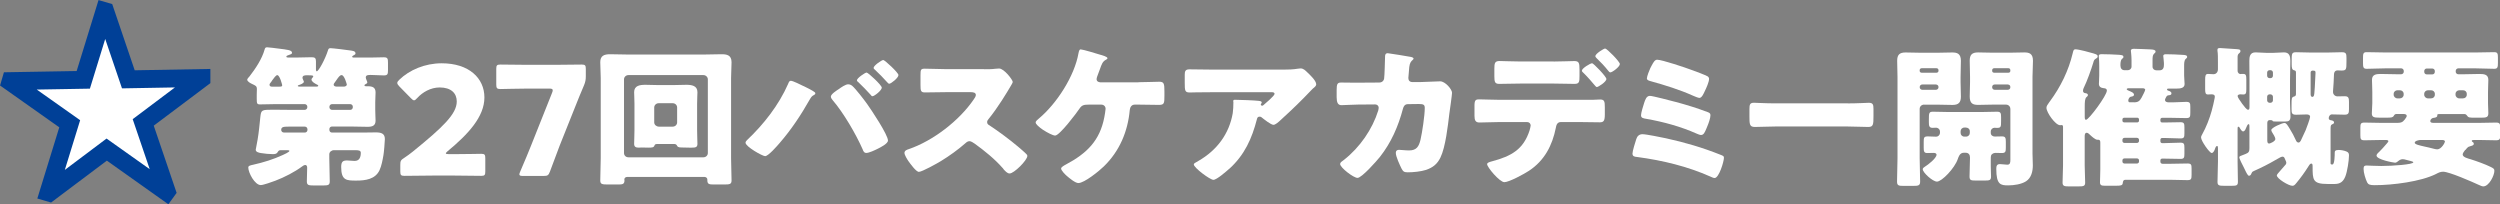
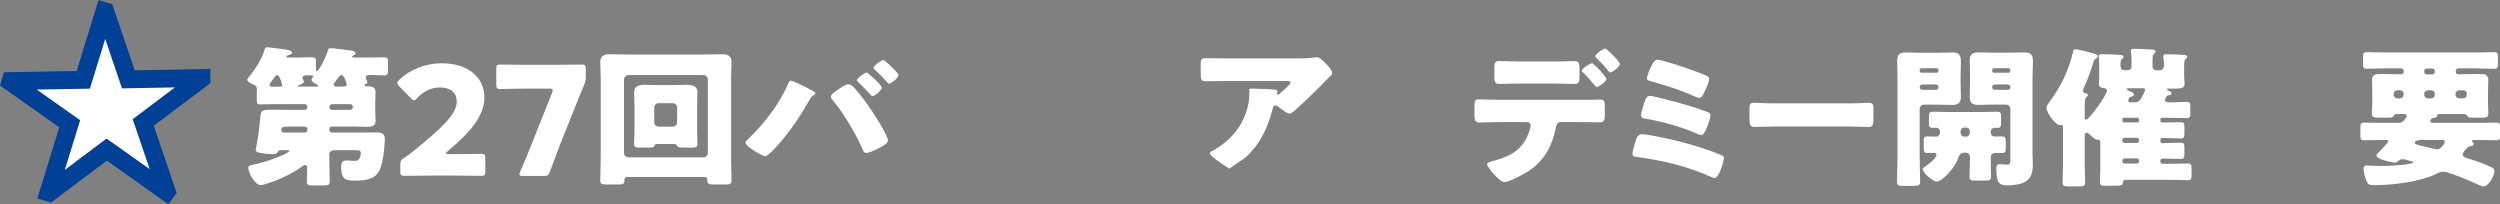
<svg xmlns="http://www.w3.org/2000/svg" id="_レイヤー_2" data-name="レイヤー_2" width="537.97" height="43.97" viewBox="0 0 537.97 43.97">
  <rect x="0" y="0" width="537.97" height="43.97" fill="#808080" stroke="none" />
  <g id="_レイヤー_1-2" data-name="レイヤー_1">
    <g>
      <path d="M2.24,17.62l.05-.17,15.63-.27,4.56-14.79.17.05,4.97,14.63,15.73-.28v.14s-12.53,9.41-12.53,9.41l5.05,14.84-.08.11-12.83-9.1-12.35,9.28-.17-.05,4.56-14.79L2.24,17.62Z" style="fill: #fff; stroke: #004097; stroke-miterlimit: 10; stroke-width: 3.84px;" />
      <g>
        <path d="M70.88,28c.03.33.27.52.54.52h7.01c.82,0,1.6-.03,2.42-.03,1.12,0,1.97.2,1.97,1.43,0,.49-.2,2.93-.31,3.48-.17,1.01-.41,2.31-.85,3.25-.92,1.92-3,2.21-4.97,2.21-2.11,0-3.27,0-3.27-2.93,0-1.14.37-1.4,1.26-1.4.54,0,1.09.1,1.63.1,1.09,0,1.33-.88,1.33-1.76,0-.49-.51-.55-1.16-.55h-4.63c-.51,0-.99.39-.99.88v.85c0,1.66.1,3.32.1,4.98,0,.78-.34.88-1.36.88h-2.14c-1.06,0-1.43-.07-1.43-.88,0-.98.07-1.95.07-2.93,0-.26-.07-.59-.41-.59-.24,0-.48.16-.65.29-1.6,1.2-3.88,2.37-5.79,3.09-.61.23-2.59.94-3.13.94-1.29,0-2.69-2.67-2.69-3.77,0-.39.37-.46,1.09-.62,2.18-.49,4.29-1.14,6.33-2.08.24-.1,1.43-.65,1.43-.88,0-.16-.34-.16-.48-.16h-1.46c-.37,0-.51.29-.58.39-.2.42-.61.46-1.06.46-.78,0-1.77-.1-2.55-.23-.41-.07-1.12-.2-1.12-.72,0-.03.37-1.95.41-2.21.27-1.59.41-3.19.58-4.81.17-1.53.27-1.59,2.69-1.59,1.12,0,2.21.03,3.34.03h3.54c.27,0,.54-.26.54-.52v-.19c0-.26-.27-.52-.54-.52h-6.33c-1.09,0-2.21.06-3.3.06-.65,0-.71-.19-.71-1.2v-.91c0-.39.03-.78.03-1.17,0-.68-.27-.75-1.02-1.11-.34-.16-1.06-.52-1.06-.94,0-.16.34-.55.48-.68,1.29-1.66,2.72-3.8,3.27-5.82.07-.26.17-.46.51-.46s2.11.23,2.55.29c1.8.23,2.83.29,2.83.91,0,.26-.34.33-.85.52-.14.03-.37.13-.37.29s.2.19.34.19h2.15c.99,0,1.97-.06,2.96-.06.71,0,.92.2.92.88v1.76c0,.1.03.39.17.39.41,0,1.84-2.67,2.42-4.52.1-.33.2-.46.54-.46.48,0,3.61.39,4.26.49.41.07,1.12.1,1.12.62,0,.23-.14.29-.34.39-.27.13-.37.23-.37.33,0,.13.14.19.24.19h3.57c.99,0,1.97-.06,3-.06.82,0,.89.29.89,1.17v1.59c0,.85-.07,1.14-.89,1.14-.92,0-1.87-.1-2.83-.1-.51,0-1.06,0-1.06.55,0,.29.34.85.34,1.07,0,.16-.31.36-.48.42-.07.03-.14.1-.14.2,0,.16.17.19.31.19h.34c1.02,0,1.74.2,1.74,1.33,0,.65-.07,1.37-.07,2.11v1.59c0,.98.07,1.76.07,2.37,0,1.11-.72,1.33-1.7,1.33-1.16,0-2.28-.06-3.44-.06h-4.26c-.27,0-.54.23-.54.52v.23ZM60.19,18.64c.24,0,.54,0,.54-.29,0-.06-.51-2.18-1.06-2.18-.31,0-.71.62-1.09,1.11-.1.2-.24.36-.34.49-.14.16-.24.29-.24.49,0,.29.27.39.54.39h1.63ZM66.15,27.77c0-.29-.27-.52-.54-.52h-3.57c-1.02,0-1.53.06-1.53.72,0,.29.27.55.58.55h4.53c.27,0,.51-.2.54-.52v-.23ZM68.12,18.64c.1,0,.37-.03.37-.19,0-.13-.31-.29-.44-.33-.34-.2-1.02-.55-1.02-1.01,0-.13.14-.33.24-.42.03-.07.14-.16.14-.26,0-.2-.24-.23-1.4-.23-.41,0-.92.03-.92.55,0,.16.2.55.27.72,0,.03.03.06.03.1,0,.39-.82.65-1.12.75-.07,0-.2.1-.2.16,0,.13.27.16.37.16h3.68ZM75.92,22.93c0-.26-.24-.52-.54-.52h-3.95c-.27,0-.54.26-.54.52v.19c0,.26.27.52.54.52h3.95c.31,0,.51-.23.54-.52v-.19ZM73.98,18.64c.27,0,.65-.13.65-.46,0-.03-.51-2.02-1.12-2.02-.37,0-.71.49-1.09,1.04-.14.23-.31.46-.48.68-.07.1-.14.19-.14.33,0,.29.27.39.54.42h1.63Z" style="fill: #fff;" />
        <path d="M97.89,33.17c1.77,0,5.45-.07,5.69-.07.71,0,.85.2.85.94v2.86c0,.75-.14.94-.85.94-.24,0-3.92-.06-5.69-.06h-4.87c-1.8,0-5.79.06-6.03.06-.71,0-.85-.19-.85-.94v-1.4c0-.85.1-1.07.85-1.53.68-.46,1.23-.85,1.87-1.37,6.5-5.27,9.43-8.1,9.43-10.76,0-1.79-1.23-3.02-3.68-3.02-1.94,0-3.71,1.04-4.83,2.28-.31.33-.48.49-.68.49s-.37-.16-.68-.46l-2.52-2.57c-.27-.29-.41-.49-.41-.72,0-.2.14-.39.44-.68,2.18-2.11,5.51-3.54,9.12-3.54,5.86,0,9.19,3.19,9.19,7.35s-3.51,7.93-7.93,11.58c-.27.23-.37.36-.37.46s.2.16.61.16h1.33Z" style="fill: #fff;" />
        <path d="M120.44,31.32c-.58,1.5-1.12,2.93-2.11,5.63-.31.78-.48.91-1.36.91h-4.43c-.54,0-.78-.06-.78-.36,0-.13.07-.29.17-.55,1.12-2.6,1.74-4.1,2.31-5.53l4.56-11.45c.1-.23.14-.42.14-.55,0-.29-.24-.36-.78-.36h-4.56c-1.8,0-5.51.1-5.96.1-.71,0-.85-.23-.85-.98v-3.35c0-.75.14-.94.85-.94.24,0,4.15.06,5.96.06h5.65c1.8,0,5.72-.06,5.96-.06.71,0,.85.19.85.94v1.59c0,.72-.1,1.24-.37,1.89-.71,1.66-1.4,3.35-1.91,4.65l-3.34,8.36Z" style="fill: #fff;" />
        <path d="M134.93,38.08c-.31,0-.58.23-.58.52,0,.06.03.13.03.19,0,.85-.41.91-1.36.91h-2.28c-1.23,0-1.57-.1-1.57-.88,0-1.59.1-3.15.1-4.75v-17.3c0-1.11-.1-2.24-.1-3.38,0-1.4.82-1.72,2.14-1.72,1.16,0,2.31.06,3.51.06h16.95c1.16,0,2.31-.06,3.47-.06,1.09,0,2.18.13,2.18,1.72,0,1.11-.1,2.24-.1,3.38v17.3c0,1.59.1,3.15.1,4.75,0,.78-.34.88-1.5.88h-2.25c-1.09,0-1.46-.06-1.46-.94v-.16c0-.26-.24-.49-.54-.52h-16.75ZM134.28,32.94c0,.52.41.91.95.91h16.14c.51,0,.95-.39.95-.91v-15.87c0-.49-.44-.91-.95-.91h-16.14c-.54,0-.95.42-.95.91v15.87ZM141.43,30.99c-.34,0-.51.06-.61.36-.14.39-.51.42-1.33.42-.48,0-.92-.03-1.4-.03-.2,0-.41.03-.61.03-.61,0-1.02-.13-1.02-.81,0-.55.07-1.85.07-2.93v-5.69c0-1.01-.07-1.85-.07-2.5,0-1.43,1.23-1.59,2.45-1.59.92,0,1.84.06,2.79.06h3.13c.95,0,1.87-.06,2.83-.06,1.16,0,2.42.16,2.42,1.59,0,.49-.07,1.43-.07,2.5v5.69c0,1.17.07,2.37.07,2.93,0,.75-.44.81-1.23.81h-.54c-.48,0-.95-.03-1.43-.03h-.2c-.85,0-.89-.23-.99-.39-.1-.23-.31-.36-.58-.36h-3.68ZM140.78,26.34c0,.55.54.91.95.91h3.03c.54,0,.95-.42.95-.91v-3.22c0-.49-.41-.91-.95-.91h-3.03c-.51,0-.95.42-.95.91v3.22Z" style="fill: #fff;" />
        <path d="M172.9,18.51c.44.19,2.08,1.04,2.38,1.3.1.06.17.16.17.29,0,.16-.14.26-.27.33-.51.26-.61.46-.89.91-1.94,3.41-3.95,6.47-6.54,9.46-.51.59-2.42,2.8-3.1,2.8-.58,0-4.22-2.05-4.22-2.89,0-.2.14-.39.31-.55,3.64-3.45,6.84-7.54,8.85-12.1.14-.36.27-.68.58-.68.44,0,2.21.88,2.72,1.14ZM183.39,18.47c.75.65,2.55,2.99,3.2,3.9.89,1.24,4.49,6.63,4.49,7.87,0,.68-1.6,1.46-2.18,1.76-.58.29-1.87.91-2.49.91-.48,0-.65-.42-.78-.78-1.43-3.25-4.12-7.87-6.47-10.6-.2-.23-.37-.49-.37-.75,0-.52,1.26-1.33,1.74-1.63.44-.33,1.43-1.01,1.97-1.01.34,0,.65.13.88.33ZM189.75,18.86c0,.59-1.6,1.85-2.01,1.85-.17,0-.27-.16-.37-.29-.85-.94-1.74-1.85-2.66-2.73-.14-.1-.31-.23-.31-.42,0-.46,1.77-1.66,2.08-1.66.34,0,3.27,2.73,3.27,3.25ZM193.33,16.17c0,.59-1.6,1.85-1.97,1.85-.17,0-.34-.2-.48-.36-.82-.91-1.7-1.82-2.62-2.67-.14-.1-.27-.23-.27-.39,0-.49,1.74-1.69,2.08-1.69.31,0,3.27,2.73,3.27,3.25Z" style="fill: #fff;" />
-         <path d="M211.8,14.9c.68,0,1.67,0,2.35-.1.24-.03.61-.06.85-.06,1.06,0,2.93,2.44,2.93,2.89,0,.16-.27.62-.51,1.01-.65,1.11-2.66,4.49-4.73,7.02-.17.2-.27.36-.27.62,0,.33.17.52.48.68,2.08,1.37,4.29,3.02,6.2,4.62.34.29,1.53,1.3,1.77,1.59.14.1.2.23.2.39,0,.91-2.86,3.77-3.81,3.77-.51,0-.95-.52-1.33-.94-.03-.1-.1-.16-.17-.23-1.74-1.98-3.85-3.67-5.99-5.23-.34-.23-.82-.55-1.12-.55-.34,0-.61.16-.85.39-1.63,1.43-3.47,2.76-5.34,3.9-.75.46-4.05,2.31-4.73,2.31-.61,0-1.87-1.79-2.25-2.31-.27-.39-.85-1.33-.85-1.76,0-.49.48-.68.89-.81,5.28-1.79,10.93-6.18,13.99-10.67.17-.23.48-.68.48-.98,0-.55-.58-.62-1.16-.62h-5.17c-1.53,0-3.1.06-4.66.06-.85,0-.92-.39-.92-1.56v-2.18c0-1.14.07-1.37.89-1.37,1.57,0,3.13.1,4.7.1h8.17Z" style="fill: #fff;" />
-         <path d="M244.99,17.69c1.63,0,3.44-.1,4.46-.1s1.12.39,1.12,2.05v.98c0,1.56-.03,1.95-1.16,1.95-1.46,0-2.96-.06-4.43-.06h-.78c-.71,0-1.02.55-1.09,1.17-.41,4.58-2.18,8.84-5.58,12.13-.95.94-4.19,3.58-5.48,3.58-.68,0-1.94-1.07-2.48-1.53-.34-.29-1.23-1.17-1.23-1.59,0-.33.68-.68.99-.85,4.6-2.44,7.35-5.2,8.31-10.21.07-.39.27-1.53.27-1.79,0-.52-.37-.91-.95-.91h-2.62c-1.06,0-1.53.1-2.01.81-.65.98-4.32,5.85-5.28,5.85-.44,0-1.63-.59-2.62-1.24-.85-.59-1.57-1.2-1.57-1.59,0-.29.48-.65.71-.85,3.88-3.25,7.66-9.17,8.51-14.05.1-.46.17-.81.48-.81.44,0,3.44.91,4.08,1.11.58.16,1.67.46,1.67.78,0,.16-.17.26-.37.36-.68.36-.89.98-1.26,2.02-.14.39-.31.85-.51,1.37-.07.19-.2.55-.2.72,0,.49.34.68.78.72h8.24Z" style="fill: #fff;" />
-         <path d="M264.55,36.29c-.58.52-2.72,2.41-3.44,2.41s-4.22-2.6-4.22-3.32c0-.2.27-.36.99-.75,4.08-2.34,6.64-5.92,7.39-10.27.1-.68.14-1.59.14-2.37,0-.06-.03-.1-.03-.16,0-.26.03-.36.34-.36.99,0,4.32.13,5.11.23.58.06.68.2.68.36,0,.1-.1.19-.14.29-.03.03-.07.1-.07.13,0,.16.14.26.31.26.1,0,.17-.03.24-.1.27-.23,2.42-2.02,2.42-2.44,0-.2-.17-.36-.54-.36h-12.56c-1.26,0-2.48,0-3.71.03-.48,0-.95.03-1.43.03-1.06,0-1.09-.36-1.09-2.18v-1.66c0-.72.14-1.14.99-1.14,1.74,0,3.47.06,5.24.06h14.98c1.06,0,2.15-.03,3.13-.2.17-.03.41-.06.58-.06.61,0,1.02.42,1.46.85.58.55,1.91,1.79,1.91,2.57,0,.36-.37.65-.71.91-.14.13-.37.36-.48.49-1.94,2.05-3.95,4-6.03,5.89l-.31.29c-.61.58-1.26,1.14-1.67,1.14-.54,0-2.04-1.2-2.62-1.66-.1-.06-.2-.1-.34-.1-.41,0-.51.2-.61.59-1.06,4.1-2.62,7.61-5.89,10.6Z" style="fill: #fff;" />
-         <path d="M296.79,17.76c.58,0,.99-.36,1.06-.88.1-.58.17-3.9.2-4.71,0-.39.1-.72.58-.72.24,0,4.6.72,5.04.81.14.03.51.16.51.33,0,.13-.1.23-.24.36-.24.2-.58.55-.68,1.46-.03.29-.2,2.21-.2,2.37,0,.55.31.88.89.88h1.67c1.06-.03,4.22-.16,4.29-.16,1.09,0,2.55,1.72,2.55,2.47,0,.39-.48,3.84-.58,4.49-.31,2.6-.82,7.19-1.91,9.43-.68,1.4-1.6,2.15-3.1,2.67-1.12.36-2.76.52-3.95.52-.82,0-.99-.2-1.33-.81-.37-.75-1.23-2.57-1.23-3.38,0-.42.24-.65.68-.65.41,0,1.36.13,2.18.13,1.63,0,2.11-.88,2.45-2.28.37-1.59.92-5.23.92-6.83,0-.68-.2-.88-1.26-.88l-2.35.03c-.68,0-.95.46-1.09,1.01-.99,3.74-2.52,7.28-4.97,10.37-.65.81-3.88,4.49-4.8,4.49-.85,0-3.74-2.21-3.74-2.99,0-.33.31-.52.85-.91,3.4-2.67,6.09-6.57,7.35-10.6.03-.16.1-.46.1-.59,0-.42-.34-.72-.75-.72l-3.71.03c-.95,0-3.03.13-3.57.13-.75,0-1.02-.58-1.02-1.72v-1.56c0-1.27.17-1.59.95-1.59.95,0,1.91.03,2.86.03h.71l4.63-.03Z" style="fill: #fff;" />
+         <path d="M264.55,36.29s-4.22-2.6-4.22-3.32c0-.2.27-.36.99-.75,4.08-2.34,6.64-5.92,7.39-10.27.1-.68.14-1.59.14-2.37,0-.06-.03-.1-.03-.16,0-.26.03-.36.34-.36.99,0,4.32.13,5.11.23.58.06.68.2.68.36,0,.1-.1.19-.14.29-.03.03-.07.1-.07.13,0,.16.14.26.31.26.1,0,.17-.03.24-.1.27-.23,2.42-2.02,2.42-2.44,0-.2-.17-.36-.54-.36h-12.56c-1.26,0-2.48,0-3.71.03-.48,0-.95.03-1.43.03-1.06,0-1.09-.36-1.09-2.18v-1.66c0-.72.14-1.14.99-1.14,1.74,0,3.47.06,5.24.06h14.98c1.06,0,2.15-.03,3.13-.2.17-.03.41-.06.58-.06.61,0,1.02.42,1.46.85.58.55,1.91,1.79,1.91,2.57,0,.36-.37.65-.71.91-.14.13-.37.36-.48.49-1.94,2.05-3.95,4-6.03,5.89l-.31.29c-.61.58-1.26,1.14-1.67,1.14-.54,0-2.04-1.2-2.62-1.66-.1-.06-.2-.1-.34-.1-.41,0-.51.2-.61.59-1.06,4.1-2.62,7.61-5.89,10.6Z" style="fill: #fff;" />
        <path d="M342.92,21.47c.48-.03.92-.06,1.4-.06.92,0,1.02.39,1.02,1.69v1.5c0,1.4-.24,1.72-1.09,1.72-1.57,0-3.13-.06-4.7-.06h-3.64c-.89,0-1.02.75-1.12,1.27-.75,3.74-2.42,7.02-5.79,9.23-.92.62-4.26,2.44-5.28,2.44s-3.71-3.22-3.71-3.87c0-.33.48-.46,1.06-.62,4.15-1.11,6.74-2.54,8.07-6.63.07-.26.24-.88.24-1.07,0-.42-.31-.75-.78-.75h-5.79c-1.43,0-3.06.1-4.46.1-.82,0-1.06-.46-1.06-1.43v-2.18c0-1.2.24-1.37,1.02-1.37.99,0,3,.1,4.49.1h20.12ZM334.34,13.24c1.7,0,3.57-.1,4.43-.1,1.02,0,1.12.42,1.12,1.85v1.37c0,1.2-.03,1.69-1.06,1.69-1.5,0-3-.07-4.49-.07h-7.18c-1.53,0-3.03.07-4.53.07-.95,0-1.06-.42-1.06-1.63v-1.63c0-1.2.1-1.66,1.12-1.66.85,0,2.72.1,4.46.1h7.18ZM345.68,16.98c0,.65-1.77,1.76-2.08,1.76-.07,0-.24-.13-.44-.39-.58-.68-1.5-1.79-2.49-2.73-.14-.13-.27-.26-.27-.42,0-.49,1.8-1.59,2.21-1.59.27,0,3.06,2.86,3.06,3.38ZM348.57,13.79c0,.58-1.63,1.79-2.04,1.79-.17,0-.34-.19-.44-.33-.78-.98-1.63-1.89-2.55-2.76-.1-.1-.24-.26-.24-.42,0-.49,1.8-1.63,2.11-1.63.37,0,3.17,2.83,3.17,3.35Z" style="fill: #fff;" />
        <path d="M358.51,29.76c4.12.91,7.8,1.98,11.71,3.54.58.23.75.29.75.65,0,.81-1.06,4.36-2.01,4.36-.24,0-.65-.19-.85-.29-4.97-2.21-10.35-3.51-15.76-4.23-.58-.06-1.06-.1-1.06-.75,0-.55.61-2.47.82-3.12.2-.62.61-1.04,1.33-1.04.85,0,4.08.68,5.07.88ZM360.55,21.92c2.62.72,4.43,1.27,6.94,2.21.34.13.58.26.58.65,0,.65-.41,1.79-.68,2.41l-.2.49c-.34.81-.58,1.37-1.16,1.37-.24,0-.68-.19-.92-.29-3.44-1.53-7.15-2.54-10.86-3.19-.58-.1-1.12-.16-1.12-.75,0-.55.44-1.95.65-2.6.24-.75.51-1.59,1.26-1.59.58,0,4.66,1.07,5.51,1.3ZM355.14,14.64c.1-.16.17-.36.27-.52.37-.68.68-1.27,1.19-1.27,1.02,0,6.16,1.72,7.35,2.18.61.2,3.1,1.14,3.51,1.4.2.13.31.33.31.55,0,.65-.61,2.02-.92,2.63-.27.59-.65,1.46-1.16,1.46-.27,0-1.02-.33-1.33-.46-2.96-1.33-6.06-2.28-9.19-3.15-.34-.1-.78-.2-.78-.59,0-.42.54-1.82.75-2.24Z" style="fill: #fff;" />
        <path d="M397.64,22.25c2.01,0,4.19-.13,4.49-.13.88,0,1.02.36,1.02,1.3v1.56c0,1.79-.03,2.34-1.12,2.34-1.33,0-2.89-.1-4.39-.1h-15.66c-1.5,0-3.1.1-4.36.1-1.16,0-1.16-.62-1.16-2.34v-1.5c0-.98.1-1.37.99-1.37.48,0,2.38.13,4.53.13h15.66Z" style="fill: #fff;" />
        <path d="M414.04,22.51c-.51,0-.95.39-.95.91v10.63c0,1.69.1,3.35.1,5.01,0,.88-.37.94-1.57.94h-1.94c-1.12,0-1.46-.06-1.46-.94,0-1.66.1-3.32.1-5.01v-17.49c0-1.17-.07-2.31-.07-3.48,0-1.27.48-1.79,1.8-1.79,1.09,0,2.18.06,3.3.06h3.51c1.09,0,2.18-.06,3.23-.06s1.87.23,1.87,1.79c0,1.17-.07,2.31-.07,3.48v1.14c0,1.01.07,2.05.07,3.09,0,1.27-.51,1.79-1.8,1.79-1.12,0-2.21-.06-3.3-.06h-2.83ZM416.7,15.65c.24,0,.44-.16.44-.39v-.16c0-.26-.2-.42-.44-.42h-3.17c-.24,0-.44.16-.44.42v.16c0,.23.2.39.44.39h3.17ZM413.64,18.18c-.27,0-.54.23-.54.52v.1c0,.29.27.52.54.52h2.96c.27,0,.54-.23.54-.52v-.1c0-.29-.24-.49-.54-.52h-2.96ZM417.45,28.26c0-.42-.37-.78-.85-.78-.24,0-.48.03-.71.03-.75,0-.82-.42-.82-1.2v-.55c0-1.46.03-1.72.89-1.72,1.06,0,2.11.06,3.17.06h7.46c1.06,0,2.11-.06,3.17-.06.78,0,.85.33.85,1.17v.81c0,1.3-.03,1.5-.92,1.5-.17,0-.31-.03-.48-.03-.44,0-.82.36-.82.78v.33c0,.46.37.78.85.78.51,0,1.02-.03,1.57-.03.75,0,.82.36.82,1.14v1.27c0,.88-.07,1.17-.89,1.17-.48,0-.92-.03-1.29-.03-.31,0-.78.1-.99.55-.07.16-.07.39-.07,1.11,0,.62,0,1.79.03,2.37.03.52.03.85.03,1.04,0,.81-.31.88-1.33.88h-1.94c-1.06,0-1.36-.06-1.36-.88,0-1.37.1-2.7.1-4.06,0-.59-.27-1.04-.95-1.04h-.41c-.85,0-1.12.94-1.26,1.33-.65,1.98-3.44,4.88-4.49,4.88-.92,0-3.06-1.95-3.06-2.67,0-.23.27-.42.48-.55.65-.39,2.49-1.82,2.49-2.57,0-.29-.34-.39-.58-.39-.48,0-.95.03-1.43.03-.68,0-.75-.39-.75-1.11v-1.33c0-.88.07-1.14.88-1.14.61,0,1.23.06,1.8.06.37,0,.75-.26.82-.78v-.36ZM422.72,27.45c-.48,0-.82.36-.82.78v.39c0,.42.34.78.82.78h.34c.48,0,.82-.36.82-.78v-.39c0-.46-.34-.75-.82-.78h-.34ZM432.6,23.42c0-.52-.41-.91-.95-.91h-2.72c-1.06,0-2.14.06-3.23.06s-1.84-.23-1.84-1.79c0-1.04.07-2.08.07-3.09v-1.14c0-1.14-.07-2.31-.07-3.48,0-1.27.48-1.79,1.8-1.79,1.09,0,2.18.06,3.27.06h3.44c1.09,0,2.18-.06,3.23-.06s1.87.23,1.87,1.79c0,1.17-.1,2.31-.1,3.48v16.45c0,.88.07,1.72.07,2.6,0,1.24-.31,2.67-1.46,3.41-1.02.65-2.59.88-3.85.88-1.63,0-2.55-.16-2.55-3.54,0-.55.07-1.04.78-1.04.48,0,1.12.13,1.6.13.58,0,.65-.46.65-1.01v-11.02ZM432.19,15.65c.24,0,.41-.16.41-.39v-.16c0-.26-.17-.42-.41-.42h-3.06c-.24,0-.44.16-.44.42v.16c0,.23.17.39.44.39h3.06ZM429.23,18.18c-.31,0-.54.23-.54.52v.1c0,.29.24.52.54.52h2.83c.31,0,.54-.23.54-.52v-.1c0-.29-.2-.49-.54-.52h-2.83Z" style="fill: #fff;" />
        <path d="M465.88,21.47c0,.42.41.55.75.55h1.09c.92,0,1.84-.1,2.72-.1.82,0,.89.26.89,1.11v1.24c0,.88-.07,1.14-.89,1.14-1.16,0-2.28-.06-3.44-.06h-1.74c-.2,0-.37.16-.37.36v.29c0,.2.17.36.37.36h.44c1.16,0,2.35-.06,3.51-.06.78,0,.85.29.85,1.11v1.24c0,.88-.07,1.14-.85,1.14-1.16,0-2.35-.1-3.51-.1h-.44c-.2,0-.37.16-.37.39v.33c0,.23.17.39.37.39h.44c1.16,0,2.35-.1,3.51-.1.78,0,.85.29.85,1.11v1.24c0,.88-.07,1.14-.85,1.14-1.16,0-2.35-.06-3.51-.06h-.44c-.2,0-.37.16-.37.36v.33c0,.23.2.42.44.42h1.91c1.16,0,2.31-.06,3.47-.06.82,0,.89.26.89,1.11v1.3c0,.91-.07,1.17-.89,1.17-1.16,0-2.31-.07-3.47-.07h-9.87c-.48,0-.54.36-.58.72-.03.52-.58.55-1.33.55h-2.62c-.65,0-.95-.13-.95-.75,0-.55.07-1.63.07-2.73v-5.79c0-.29-.03-.62-.44-.62h-.2c-.48,0-1.36-.85-1.7-1.17-.17-.16-.34-.33-.61-.33-.37,0-.41.46-.41.75v6.24c0,1.24.1,2.47.1,3.74,0,.75-.37.81-1.46.81h-2.04c-.95,0-1.36-.07-1.36-.81,0-1.27.1-2.5.1-3.74v-8.16c0-.19,0-.49-.27-.49-.1,0-.24.03-.37.03-.99,0-2.93-2.73-2.93-3.74,0-.39.24-.68.58-1.17.07-.1.14-.16.17-.23,2.31-3.12,4.02-6.63,4.9-10.34.14-.55.17-.85.61-.85.65,0,3.13.65,3.85.88.75.23.92.36.92.62,0,.33-.24.42-.41.52-.37.19-.44.49-.54.85-.44,1.46-1.36,4.03-2.04,5.4-.1.23-.17.36-.17.62,0,.49.34.52.54.55.24.03.51.13.51.39,0,.23-.17.33-.31.46-.34.29-.37,1.11-.37,2.02v2.34c0,.16.03.52.27.52.61,0,4.49-5.24,4.49-6.28,0-.42-.31-.49-.65-.52-.61-.07-1.06-.29-1.06-.94,0-.33.07-1.07.07-1.82v-2.02c0-1.33-.1-1.92-.1-2.15,0-.39.37-.39.68-.39.78,0,2.86.06,3.71.13.71.07.92.13.92.46,0,.19-.14.29-.31.42-.34.33-.34.98-.34,1.4,0,.59.27,1.04.92,1.04h.65c.44,0,.82-.33.82-.78v-1.3c0-1.17-.14-1.92-.14-2.11,0-.39.37-.42.68-.42.82,0,2.72.1,3.61.13.54.03,1.02.1,1.02.46,0,.23-.14.29-.31.46-.31.29-.34.68-.34,1.5v1.3c0,.46.37.78.82.78h.68c.88,0,.95-.72.95-1.24v-.33c0-.46-.14-1.27-.14-1.5,0-.39.34-.39.65-.39.75,0,2.66.06,3.47.13.61.03,1.02.07,1.02.46,0,.19-.17.29-.31.42-.34.29-.34,1.01-.34,1.53v2.02c0,.62.1,1.4.1,1.85,0,.88-.92.98-1.7.98h-1.74c-.14,0-.34,0-.34.19,0,.16.17.23.27.26.31.1.68.23.68.59,0,.29-.24.36-.51.39-.31.03-.44.06-.61.36-.1.2-.27.46-.27.68ZM460.29,25.69c-.03-.23-.17-.36-.37-.36h-2.79c-.24,0-.41.16-.41.36v.29c0,.2.17.36.41.36h2.79c.2,0,.37-.16.37-.36v-.29ZM456.72,30.34c0,.23.2.42.44.42h2.69c.24,0,.44-.2.44-.42v-.26c0-.23-.2-.42-.44-.42h-2.69c-.24,0-.44.19-.44.42v.26ZM456.72,34.77c0,.23.2.42.44.42h2.69c.24,0,.44-.19.44-.42v-.26c0-.26-.2-.42-.44-.42h-2.69c-.24,0-.44.16-.44.42v.26ZM459.21,22.02c.89,0,1.23-.29,1.63-1.01.17-.33.78-1.46.78-1.69,0-.26-.34-.33-.54-.33h-3.1c-.17,0-.34.1-.34.19,0,.16.31.29.48.36.37.16,1.09.39,1.09.85,0,.29-.31.36-.65.42-.37.06-.58.55-.58.81,0,.29.14.39.31.39h.92Z" style="fill: #fff;" />
-         <path d="M484.49,37.3c-.1.23-.2.52-.54.52-.24,0-.54-.59-.92-1.4-.1-.16-.17-.36-.27-.55-.2-.39-.89-1.69-.89-2.02,0-.23.14-.26,1.36-.72.68-.26.82-.55.82-1.24v-4.58c0-.39,0-.59-.2-.59s-.37.46-.68,1.17c-.1.16-.24.39-.48.39-.27,0-.51-.39-.78-.85-.07-.1-.1-.16-.24-.16s-.17.1-.17.42v7.02c0,1.46.07,2.93.07,4.42,0,.78-.31.85-1.29.85h-1.7c-1.02,0-1.4-.06-1.4-.81,0-1.5.1-2.99.1-4.46v-2.7c0-.36,0-.59-.2-.59-.24,0-.34.36-.41.52-.1.33-.34.98-.75.98-.44,0-2.28-2.57-2.28-3.35,0-.23.14-.46.24-.65.85-1.5,1.6-3.45,2.04-5.04.34-1.2.41-1.69.65-2.8,0-.06.03-.19.03-.26,0-.46-.34-.52-.75-.52-.27,0-.54.03-.75.03-.51,0-.58-.39-.58-1.17v-1.95c0-.91.07-1.3.61-1.3.31,0,.99.06,1.19.06.51,0,.95-.39.95-1.07v-1.5c0-.91,0-1.92-.1-2.47v-.26c0-.26.2-.33.58-.33.31,0,2.76.16,3.51.23.78.06.85.13.85.46,0,.23-.17.33-.34.49-.24.19-.27.52-.27.78v2.89c0,.52.34.75.65.75.07,0,.14-.03.17-.03h.41c.58,0,.65.33.65,1.27v1.98c0,.85-.07,1.17-.65,1.17-.2,0-.41-.03-.61-.03-.24,0-.61.06-.61.39,0,.26.54,1.01.71,1.24.07.1.17.23.24.36.41.55.99,1.33,1.29,1.33.27,0,.31-.23.31-.65v-5.69c0-1.4-.03-2.8-.03-4.19,0-.91.14-1.82,1.33-1.82.71,0,1.46.1,2.25.1h1.63c.78,0,1.53-.1,2.25-.1,1.19,0,1.36.88,1.36,1.82,0,1.4-.07,2.8-.07,4.19v4.65c0,1.11.1,2.21.1,3.15s-.44,1.07-1.12,1.07h-1.97c-.75,0-.75-.06-.78-.2-.07-.1-.48-.1-.61-.1-.41,0-.51.33-.51.65v3.64c0,.29,0,.75.41.75.17,0,1.33-.46,1.33-.98,0-.33-.51-1.17-.71-1.46-.07-.13-.17-.33-.17-.46,0-.52,2.35-1.53,2.83-1.53.41,0,.65.46,1.19,1.33.48.75.89,1.56,1.26,2.37.1.23.27.52.58.52.24,0,.37-.23.48-.39.37-.75.71-1.5,1.06-2.28.17-.42.95-2.5.95-2.86,0-.42-.37-.52-.75-.52-.75,0-1.5.06-2.25.06-.92,0-.99-.33-.99-1.24v-.85c0-1.46,0-1.69.61-1.85.27-.06.34-.29.34-.52v-4.62c0-.33-.1-.42-.41-.49-.44-.1-.51-.52-.51-1.27v-.72c0-1.59,0-1.89.99-1.89.82,0,1.77.06,2.76.06h4.29c.99,0,1.97-.06,2.76-.06.92,0,.99.33.99,1.24v.75c0,1.72-.03,1.95-1.06,1.95-.31,0-.78-.03-.85-.03-.54,0-.78.39-.78.88v.06c0,.65-.14,2.86-.2,3.48v.26c0,.49.44.91.95.91s1.06-.03,1.6-.03c.82,0,.88.46.88,1.27v1.46c0,.88-.07,1.24-.92,1.24-.92,0-1.84-.06-2.76-.06-.44,0-.68.46-.68.81,0,.32.24.42.54.46.24.03.61.16.61.46,0,.26-.24.33-.44.42-.31.16-.31.33-.31,1.37v6.99q0,.26.24.26h.17c.48,0,.48-2.15.48-2.5,0-.33.07-.62.82-.62.54,0,1.29.13,1.77.36.37.16.48.42.48.81,0,1.11-.37,3.48-.78,4.52-.44,1.11-1.09,1.63-2.28,1.63h-1.57c-3.17,0-3.2-.88-3.2-3.74,0-.42-.03-.65-.27-.65-.31,0-.54.46-.68.68-.75,1.2-1.6,2.37-2.52,3.48-.41.52-.58.62-.89.62-.78,0-3.34-1.53-3.34-2.24,0-.16.34-.55.92-1.2.27-.33.65-.72,1.02-1.17.07-.13.1-.23.1-.36,0-.23-.14-.42-.34-.91-.07-.23-.24-.39-.48-.39s-.71.26-1.09.49c-.17.1-.31.2-.41.23-1.5.88-3.06,1.66-4.66,2.37-.27.13-.37.16-.48.46ZM487.86,16.3c0,.29.24.52.54.52h.17c.31,0,.54-.23.54-.52v-.68c0-.29-.24-.52-.54-.52h-.17c-.31,0-.54.23-.54.52v.68ZM487.86,21.6c0,.26.24.52.54.52h.17c.31,0,.54-.26.54-.52v-.78c0-.26-.24-.52-.54-.52h-.17c-.31,0-.54.23-.54.52v.78ZM497.66,15.19c-.24,0-.44.16-.44.39v4.72c0,.23.07.55.37.55.41,0,.41-.68.44-.94.14-1.4.14-2.8.24-4.19v-.13c0-.26-.1-.39-.48-.39h-.14Z" style="fill: #fff;" />
        <path d="M530.48,32.26c-.24.29-.54.72-.54.98,0,.62,1.23.88,1.74,1.04,1.26.39,3.23,1.11,4.26,1.63.58.29.82.39.82.85,0,1.01-1.16,3.35-2.38,3.35-.24,0-.58-.13-.99-.33-1.4-.65-6.37-2.83-7.66-2.83-.61,0-1.02.23-1.53.49-3.23,1.63-9.29,2.41-13.21,2.41-.99,0-1.36-.13-1.6-.58-.37-.75-.78-2.11-.78-2.93,0-.62.24-.72.65-.72.27,0,1.97.1,3.17.1,2.45,0,6.88-.33,6.88-.78,0-.1-.1-.16-.44-.26-.2-.06-.89-.23-1.12-.29-.24-.07-.48-.13-.71-.13-.48,0-.75.23-1.12.52-.14.13-.34.23-.54.23-.27,0-3.98-.65-3.98-1.53,0-.33.44-.68.68-.91.27-.26,1.09-1.14,1.6-1.76.17-.19.27-.36.27-.42,0-.23-.34-.26-.51-.26h-1.26c-1.12,0-2.25.06-3.34.06-.85,0-.92-.26-.92-1.11v-1.56c0-.88.07-1.14.92-1.14,1.09,0,2.21.06,3.34.06h3.74c.65,0,.95-.13,1.19-.33.27-.23.48-.52.68-.85.07-.1.1-.19.1-.33,0-.32-.37-.39-.65-.39h-1.6c-.24,0-.41.16-.51.36-.2.39-.61.42-1.33.42h-1.84c-1.09,0-1.57-.1-1.57-.91,0-.68.1-1.5.1-2.21v-2.41c0-1.11-.07-1.95-.07-2.6,0-1.14.88-1.27,1.84-1.27,1.12,0,2.25.06,3.37.06h1.09c.27,0,.54-.23.54-.52v-.23c0-.26-.27-.52-.54-.52h-3.3c-1.36,0-2.76.1-4.15.1-.71,0-.78-.36-.78-1.24v-1.01c0-.98.03-1.33.78-1.33,1.4,0,2.79.07,4.15.07h19.17c1.36,0,2.76-.07,4.15-.07.71,0,.78.33.78,1.17v1.14c0,.91-.07,1.27-.78,1.27-1.4,0-2.79-.1-4.15-.1h-3.61c-.27,0-.54.26-.54.52v.23c0,.29.27.52.54.52h1.4c1.06,0,2.11-.06,3.17-.06.99,0,1.91.1,1.91,1.27,0,.78-.07,1.63-.07,2.6v2.41c0,.75.07,1.46.07,2.15,0,.91-.41.98-1.67.98h-1.02c-1.33,0-1.6,0-1.87-.42-.1-.16-.31-.36-.54-.36h-5.55c-.14,0-.34.03-.34.2v.16c0,.36-.54.42-.82.46-.58.1-.68.55-.68.68,0,.36.37.39.68.39h10.08c1.12,0,2.25-.06,3.37-.06.85,0,.92.26.92,1.27v1.3c0,.98-.07,1.24-.92,1.24-1.12,0-2.25-.06-3.37-.06h-1.33c-.24,0-.51,0-.51.19,0,.13.17.23.27.29s.17.19.17.33c0,.36-.44.42-.75.52-.14.03-.31.1-.44.16-.14.1-.37.33-.61.65ZM517.24,20.2c0-.46-.37-.78-.82-.78h-.51c-.44,0-.82.33-.82.78v.19c0,.42.37.78.82.78h.51c.44,0,.82-.33.82-.78v-.19ZM520.95,30.12c-.44,0-1.33.19-1.33.59,0,.36.99.58,2.21.85.58.13,1.19.26,1.77.42.27.06.58.16.85.16.92,0,1.67-1.46,1.67-1.66,0-.36-.44-.36-.75-.36h-4.43ZM522.21,14.74c-.31,0-.54.26-.54.52v.23c0,.29.24.52.54.52h1.19c.31,0,.54-.23.54-.52v-.23c0-.26-.2-.49-.54-.52h-1.19ZM523.95,20.2c0-.46-.37-.78-.82-.78h-.65c-.44,0-.82.33-.82.78v.19c0,.42.37.78.82.78h.65c.48,0,.82-.33.82-.78v-.19ZM530.82,20.2c0-.46-.34-.78-.82-.78h-.78c-.44,0-.82.33-.82.78v.19c0,.42.37.78.82.78h.78c.48,0,.82-.33.82-.78v-.19Z" style="fill: #fff;" />
      </g>
    </g>
  </g>
</svg>